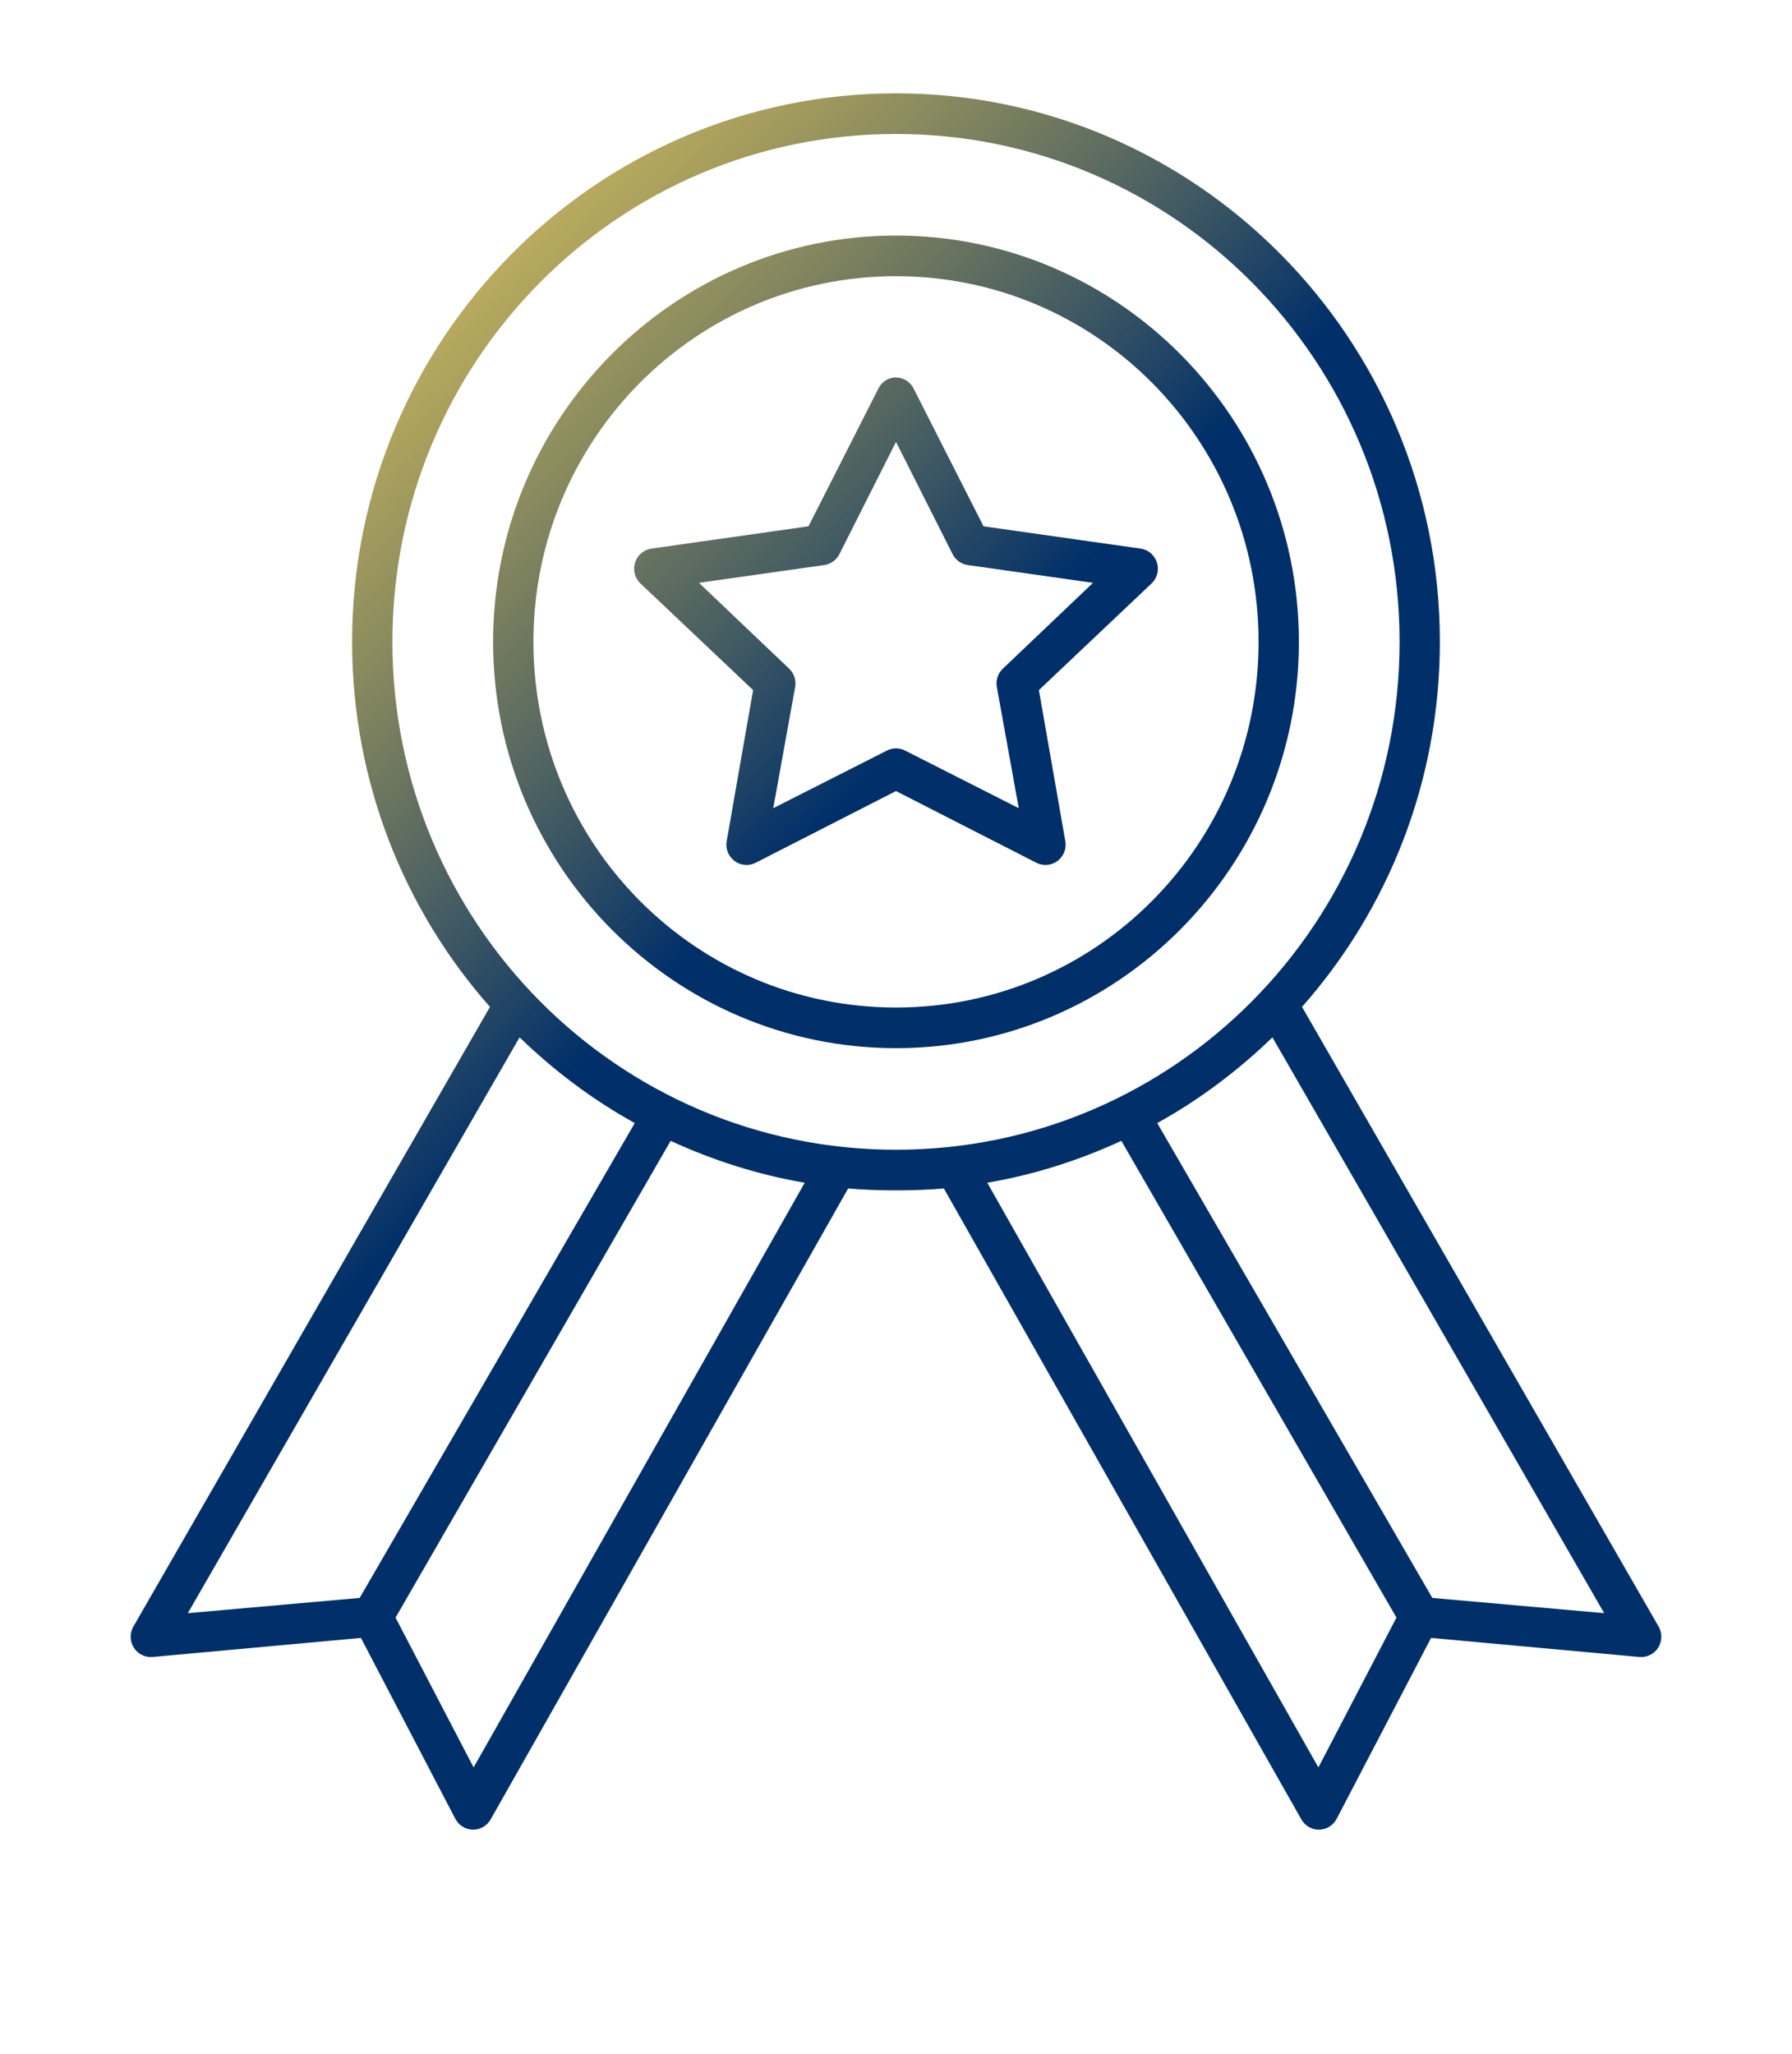
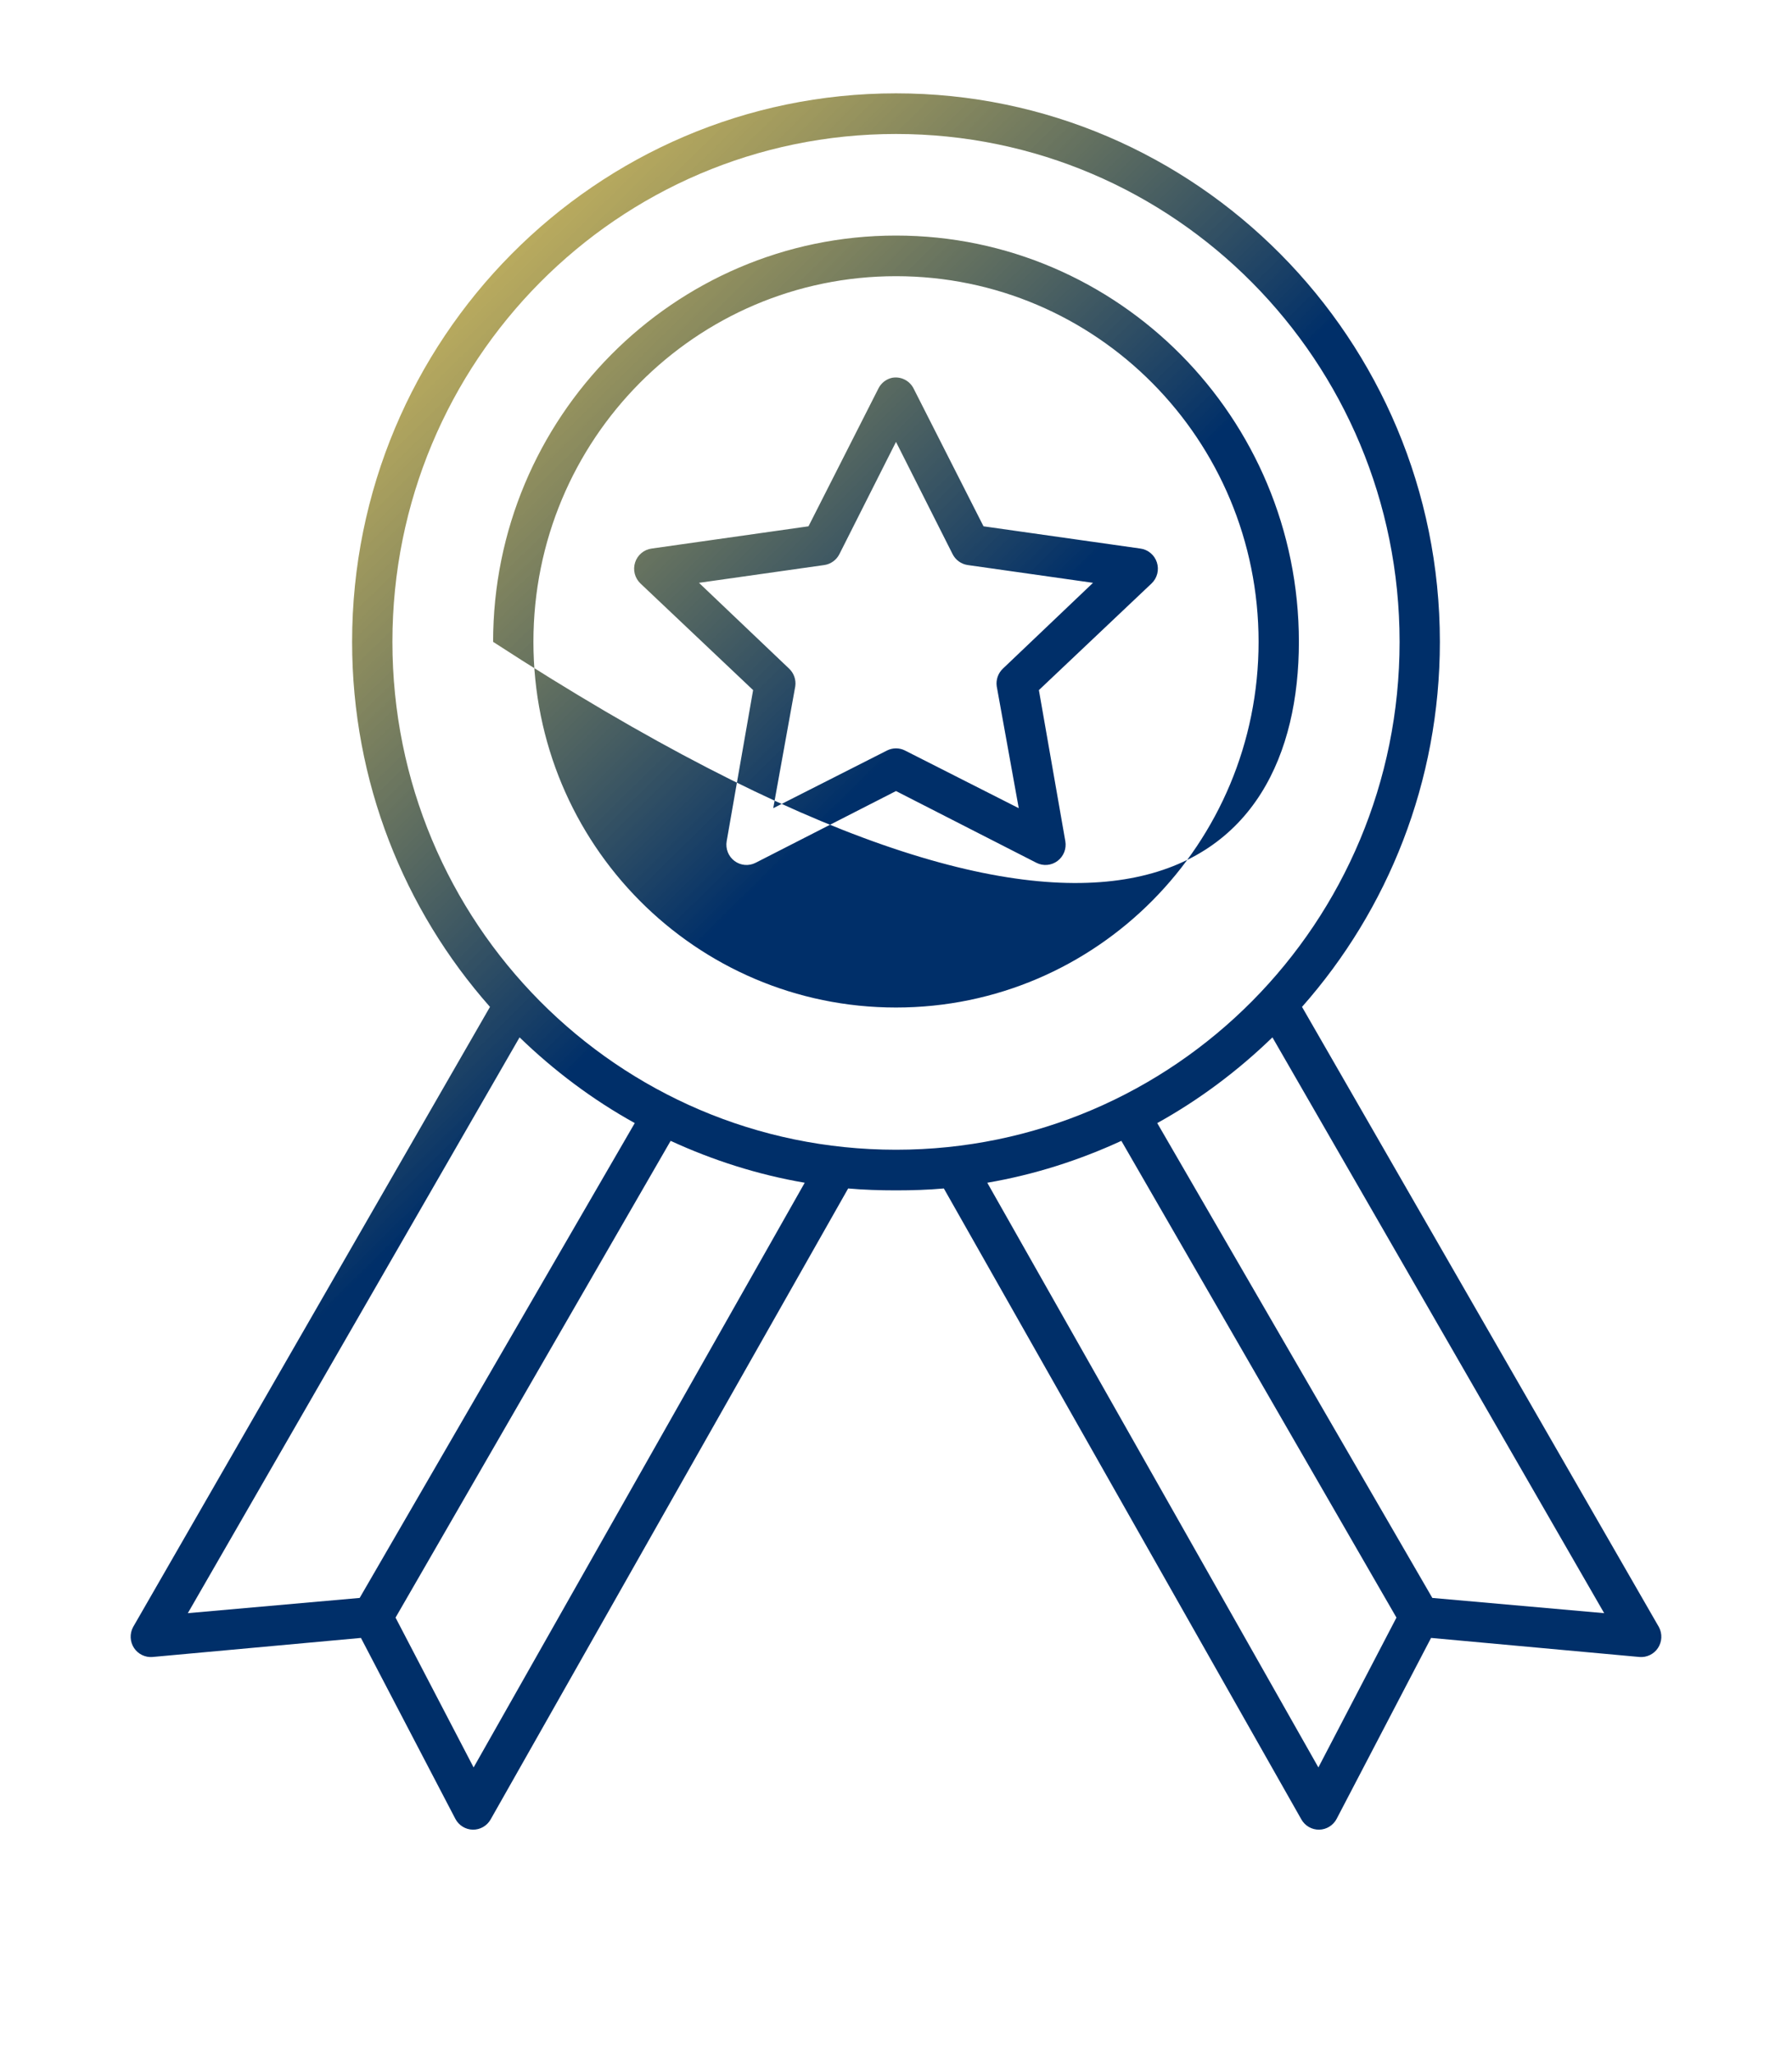
<svg xmlns="http://www.w3.org/2000/svg" width="96" height="110" viewBox="0 0 96 110" fill="none">
-   <path d="M48 5C31.921 5 18.863 18.166 18.863 34.379C18.863 41.878 21.654 48.736 26.249 53.931L7.128 87.152C7.036 87.325 6.992 87.52 7.001 87.716C7.01 87.912 7.071 88.102 7.178 88.266C7.285 88.429 7.434 88.561 7.61 88.646C7.785 88.732 7.98 88.768 8.173 88.751L19.336 87.73L24.394 97.421C24.484 97.593 24.619 97.737 24.783 97.839C24.947 97.941 25.136 97.996 25.328 98C25.521 98.003 25.711 97.955 25.879 97.859C26.047 97.763 26.186 97.624 26.282 97.455L45.437 63.656C46.286 63.731 47.132 63.758 48 63.758C48.868 63.758 49.714 63.731 50.563 63.656L69.718 97.455C69.814 97.624 69.953 97.763 70.121 97.859C70.289 97.955 70.479 98.003 70.672 98C70.864 97.996 71.053 97.941 71.217 97.839C71.381 97.737 71.516 97.593 71.606 97.421L76.664 87.73L87.827 88.751C88.02 88.768 88.215 88.732 88.39 88.646C88.566 88.561 88.715 88.429 88.822 88.266C88.929 88.102 88.99 87.912 88.999 87.716C89.008 87.52 88.964 87.325 88.872 87.152L69.751 53.931C74.346 48.736 77.136 41.878 77.136 34.379C77.136 18.166 64.079 5 48 5ZM48 7.176C62.912 7.176 74.978 19.342 74.978 34.379C74.978 49.416 62.912 61.582 48 61.582C33.088 61.582 21.022 49.416 21.022 34.379C21.022 19.342 33.088 7.176 48 7.176ZM48 12.617C36.093 12.617 26.417 22.373 26.417 34.379C26.417 46.385 36.093 56.141 48 56.141C59.907 56.141 69.583 46.385 69.583 34.379C69.583 22.373 59.907 12.617 48 12.617ZM48 14.793C58.74 14.793 67.424 23.549 67.424 34.379C67.424 45.209 58.74 53.965 48 53.965C37.26 53.965 28.576 45.209 28.576 34.379C28.576 23.549 37.26 14.793 48 14.793ZM47.798 20.234C47.639 20.267 47.49 20.337 47.361 20.437C47.233 20.537 47.128 20.665 47.056 20.812L43.312 28.19L34.916 29.381C34.713 29.406 34.521 29.49 34.364 29.621C34.206 29.752 34.088 29.926 34.025 30.122C33.961 30.318 33.954 30.528 34.004 30.728C34.054 30.928 34.16 31.109 34.309 31.251L40.345 36.963L38.929 45.056C38.895 45.255 38.916 45.459 38.99 45.647C39.065 45.834 39.19 45.997 39.351 46.117C39.511 46.236 39.702 46.309 39.902 46.326C40.101 46.343 40.301 46.303 40.48 46.212L48 42.37L55.52 46.212C55.699 46.303 55.899 46.343 56.098 46.326C56.298 46.309 56.489 46.236 56.649 46.117C56.81 45.997 56.935 45.834 57.01 45.647C57.084 45.459 57.105 45.255 57.071 45.056L55.655 36.963L61.691 31.251C61.84 31.109 61.946 30.928 61.996 30.728C62.046 30.528 62.039 30.318 61.975 30.122C61.912 29.926 61.794 29.752 61.636 29.621C61.479 29.49 61.287 29.406 61.084 29.381L52.688 28.19L48.944 20.812C48.84 20.604 48.672 20.436 48.465 20.332C48.259 20.228 48.025 20.194 47.798 20.234ZM48 23.668L51.035 29.686C51.114 29.841 51.229 29.974 51.37 30.075C51.511 30.175 51.673 30.241 51.844 30.265L58.555 31.217L53.733 35.807C53.605 35.926 53.507 36.075 53.448 36.241C53.389 36.407 53.371 36.585 53.396 36.759L54.576 43.288L48.472 40.194C48.325 40.121 48.164 40.084 48 40.084C47.836 40.084 47.675 40.121 47.528 40.194L41.424 43.288L42.604 36.759C42.629 36.585 42.611 36.407 42.552 36.241C42.493 36.075 42.395 35.926 42.267 35.807L37.445 31.217L44.156 30.265C44.327 30.241 44.489 30.175 44.63 30.075C44.771 29.974 44.886 29.841 44.965 29.686L48 23.668ZM27.834 55.563C29.678 57.348 31.747 58.904 34.005 60.154L19.268 85.588L10.062 86.404L27.834 55.563ZM68.166 55.563L85.938 86.404L76.732 85.588L61.995 60.154C64.253 58.904 66.322 57.348 68.166 55.563ZM35.927 61.106C38.184 62.146 40.59 62.918 43.11 63.35L25.372 94.667L21.19 86.642L35.927 61.106ZM60.073 61.106L74.81 86.642L70.628 94.667L52.89 63.35C55.41 62.918 57.816 62.146 60.073 61.106Z" fill="url(#paint0_linear_36_52)" />
+   <path d="M48 5C31.921 5 18.863 18.166 18.863 34.379C18.863 41.878 21.654 48.736 26.249 53.931L7.128 87.152C7.036 87.325 6.992 87.52 7.001 87.716C7.01 87.912 7.071 88.102 7.178 88.266C7.285 88.429 7.434 88.561 7.61 88.646C7.785 88.732 7.98 88.768 8.173 88.751L19.336 87.73L24.394 97.421C24.484 97.593 24.619 97.737 24.783 97.839C24.947 97.941 25.136 97.996 25.328 98C25.521 98.003 25.711 97.955 25.879 97.859C26.047 97.763 26.186 97.624 26.282 97.455L45.437 63.656C46.286 63.731 47.132 63.758 48 63.758C48.868 63.758 49.714 63.731 50.563 63.656L69.718 97.455C69.814 97.624 69.953 97.763 70.121 97.859C70.289 97.955 70.479 98.003 70.672 98C70.864 97.996 71.053 97.941 71.217 97.839C71.381 97.737 71.516 97.593 71.606 97.421L76.664 87.73L87.827 88.751C88.02 88.768 88.215 88.732 88.39 88.646C88.566 88.561 88.715 88.429 88.822 88.266C88.929 88.102 88.99 87.912 88.999 87.716C89.008 87.52 88.964 87.325 88.872 87.152L69.751 53.931C74.346 48.736 77.136 41.878 77.136 34.379C77.136 18.166 64.079 5 48 5ZM48 7.176C62.912 7.176 74.978 19.342 74.978 34.379C74.978 49.416 62.912 61.582 48 61.582C33.088 61.582 21.022 49.416 21.022 34.379C21.022 19.342 33.088 7.176 48 7.176ZM48 12.617C36.093 12.617 26.417 22.373 26.417 34.379C59.907 56.141 69.583 46.385 69.583 34.379C69.583 22.373 59.907 12.617 48 12.617ZM48 14.793C58.74 14.793 67.424 23.549 67.424 34.379C67.424 45.209 58.74 53.965 48 53.965C37.26 53.965 28.576 45.209 28.576 34.379C28.576 23.549 37.26 14.793 48 14.793ZM47.798 20.234C47.639 20.267 47.49 20.337 47.361 20.437C47.233 20.537 47.128 20.665 47.056 20.812L43.312 28.19L34.916 29.381C34.713 29.406 34.521 29.49 34.364 29.621C34.206 29.752 34.088 29.926 34.025 30.122C33.961 30.318 33.954 30.528 34.004 30.728C34.054 30.928 34.16 31.109 34.309 31.251L40.345 36.963L38.929 45.056C38.895 45.255 38.916 45.459 38.99 45.647C39.065 45.834 39.19 45.997 39.351 46.117C39.511 46.236 39.702 46.309 39.902 46.326C40.101 46.343 40.301 46.303 40.48 46.212L48 42.37L55.52 46.212C55.699 46.303 55.899 46.343 56.098 46.326C56.298 46.309 56.489 46.236 56.649 46.117C56.81 45.997 56.935 45.834 57.01 45.647C57.084 45.459 57.105 45.255 57.071 45.056L55.655 36.963L61.691 31.251C61.84 31.109 61.946 30.928 61.996 30.728C62.046 30.528 62.039 30.318 61.975 30.122C61.912 29.926 61.794 29.752 61.636 29.621C61.479 29.49 61.287 29.406 61.084 29.381L52.688 28.19L48.944 20.812C48.84 20.604 48.672 20.436 48.465 20.332C48.259 20.228 48.025 20.194 47.798 20.234ZM48 23.668L51.035 29.686C51.114 29.841 51.229 29.974 51.37 30.075C51.511 30.175 51.673 30.241 51.844 30.265L58.555 31.217L53.733 35.807C53.605 35.926 53.507 36.075 53.448 36.241C53.389 36.407 53.371 36.585 53.396 36.759L54.576 43.288L48.472 40.194C48.325 40.121 48.164 40.084 48 40.084C47.836 40.084 47.675 40.121 47.528 40.194L41.424 43.288L42.604 36.759C42.629 36.585 42.611 36.407 42.552 36.241C42.493 36.075 42.395 35.926 42.267 35.807L37.445 31.217L44.156 30.265C44.327 30.241 44.489 30.175 44.63 30.075C44.771 29.974 44.886 29.841 44.965 29.686L48 23.668ZM27.834 55.563C29.678 57.348 31.747 58.904 34.005 60.154L19.268 85.588L10.062 86.404L27.834 55.563ZM68.166 55.563L85.938 86.404L76.732 85.588L61.995 60.154C64.253 58.904 66.322 57.348 68.166 55.563ZM35.927 61.106C38.184 62.146 40.59 62.918 43.11 63.35L25.372 94.667L21.19 86.642L35.927 61.106ZM60.073 61.106L74.81 86.642L70.628 94.667L52.89 63.35C55.41 62.918 57.816 62.146 60.073 61.106Z" fill="url(#paint0_linear_36_52)" />
  <defs>
    <linearGradient id="paint0_linear_36_52" x1="-17.928" y1="30.834" x2="48.122" y2="97.88" gradientUnits="userSpaceOnUse">
      <stop stop-color="#FFC502" stop-opacity="0.6" />
      <stop offset="0.563" stop-color="#002F69" />
    </linearGradient>
  </defs>
</svg>